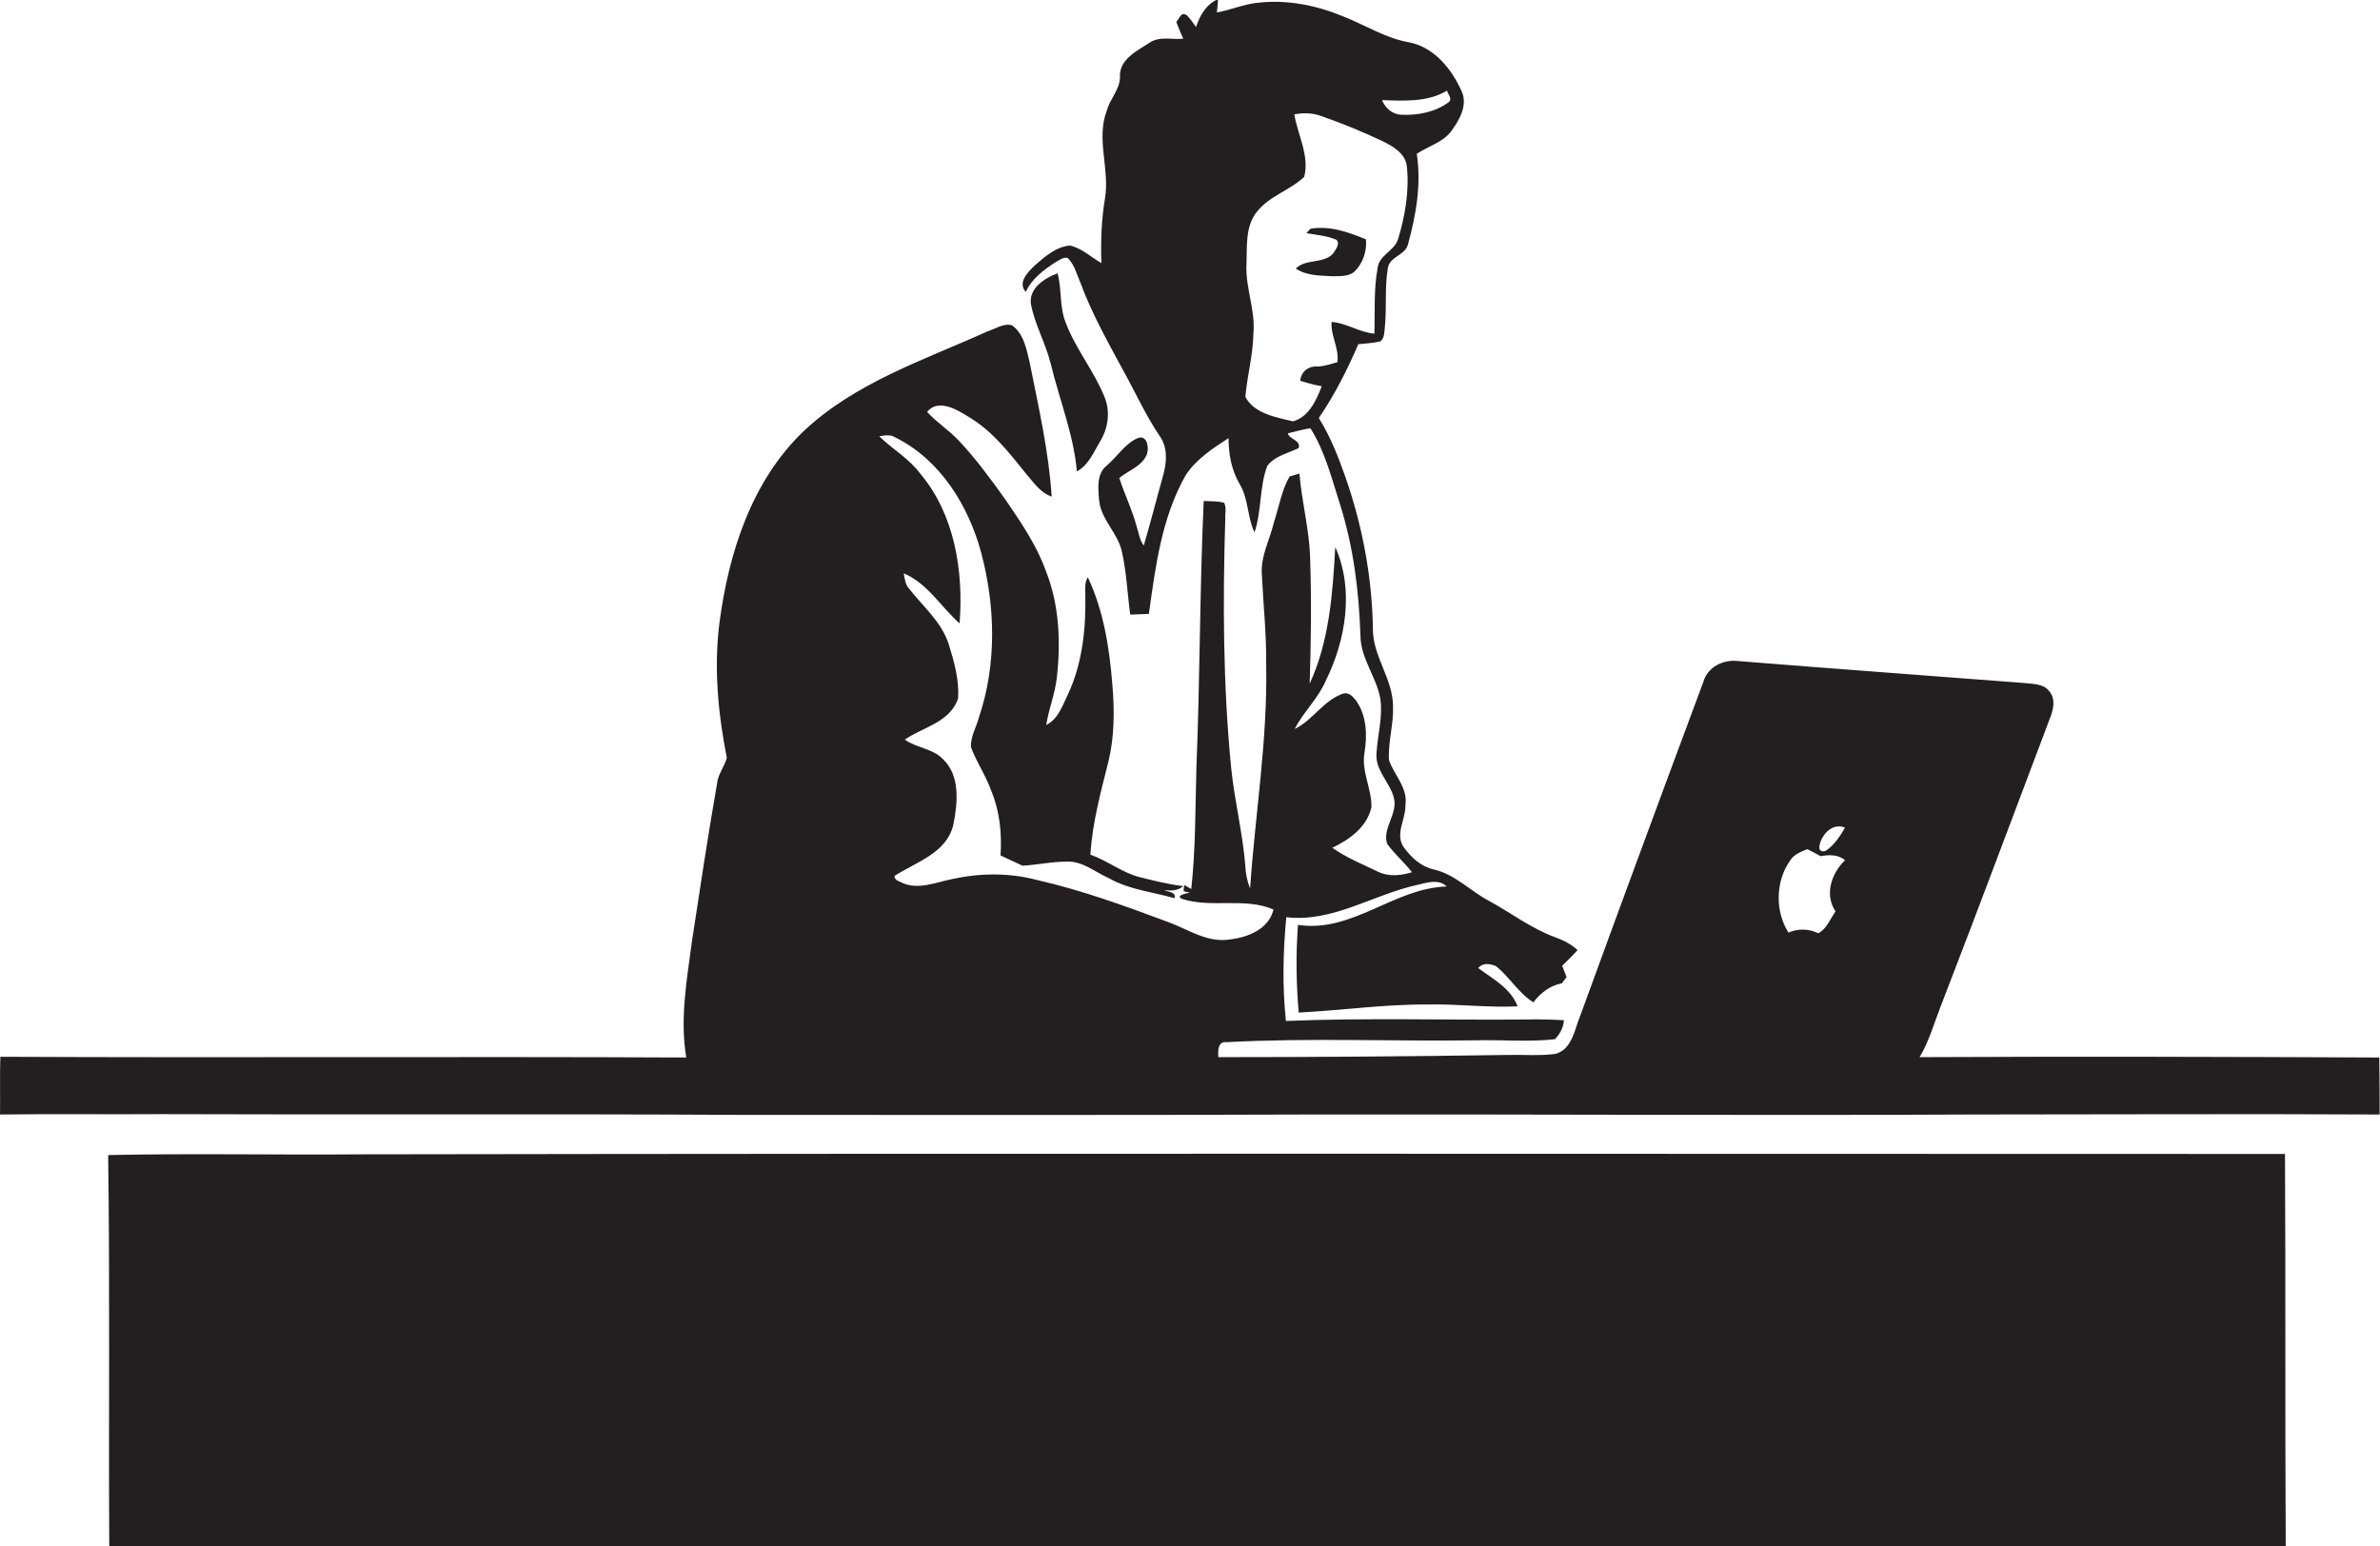
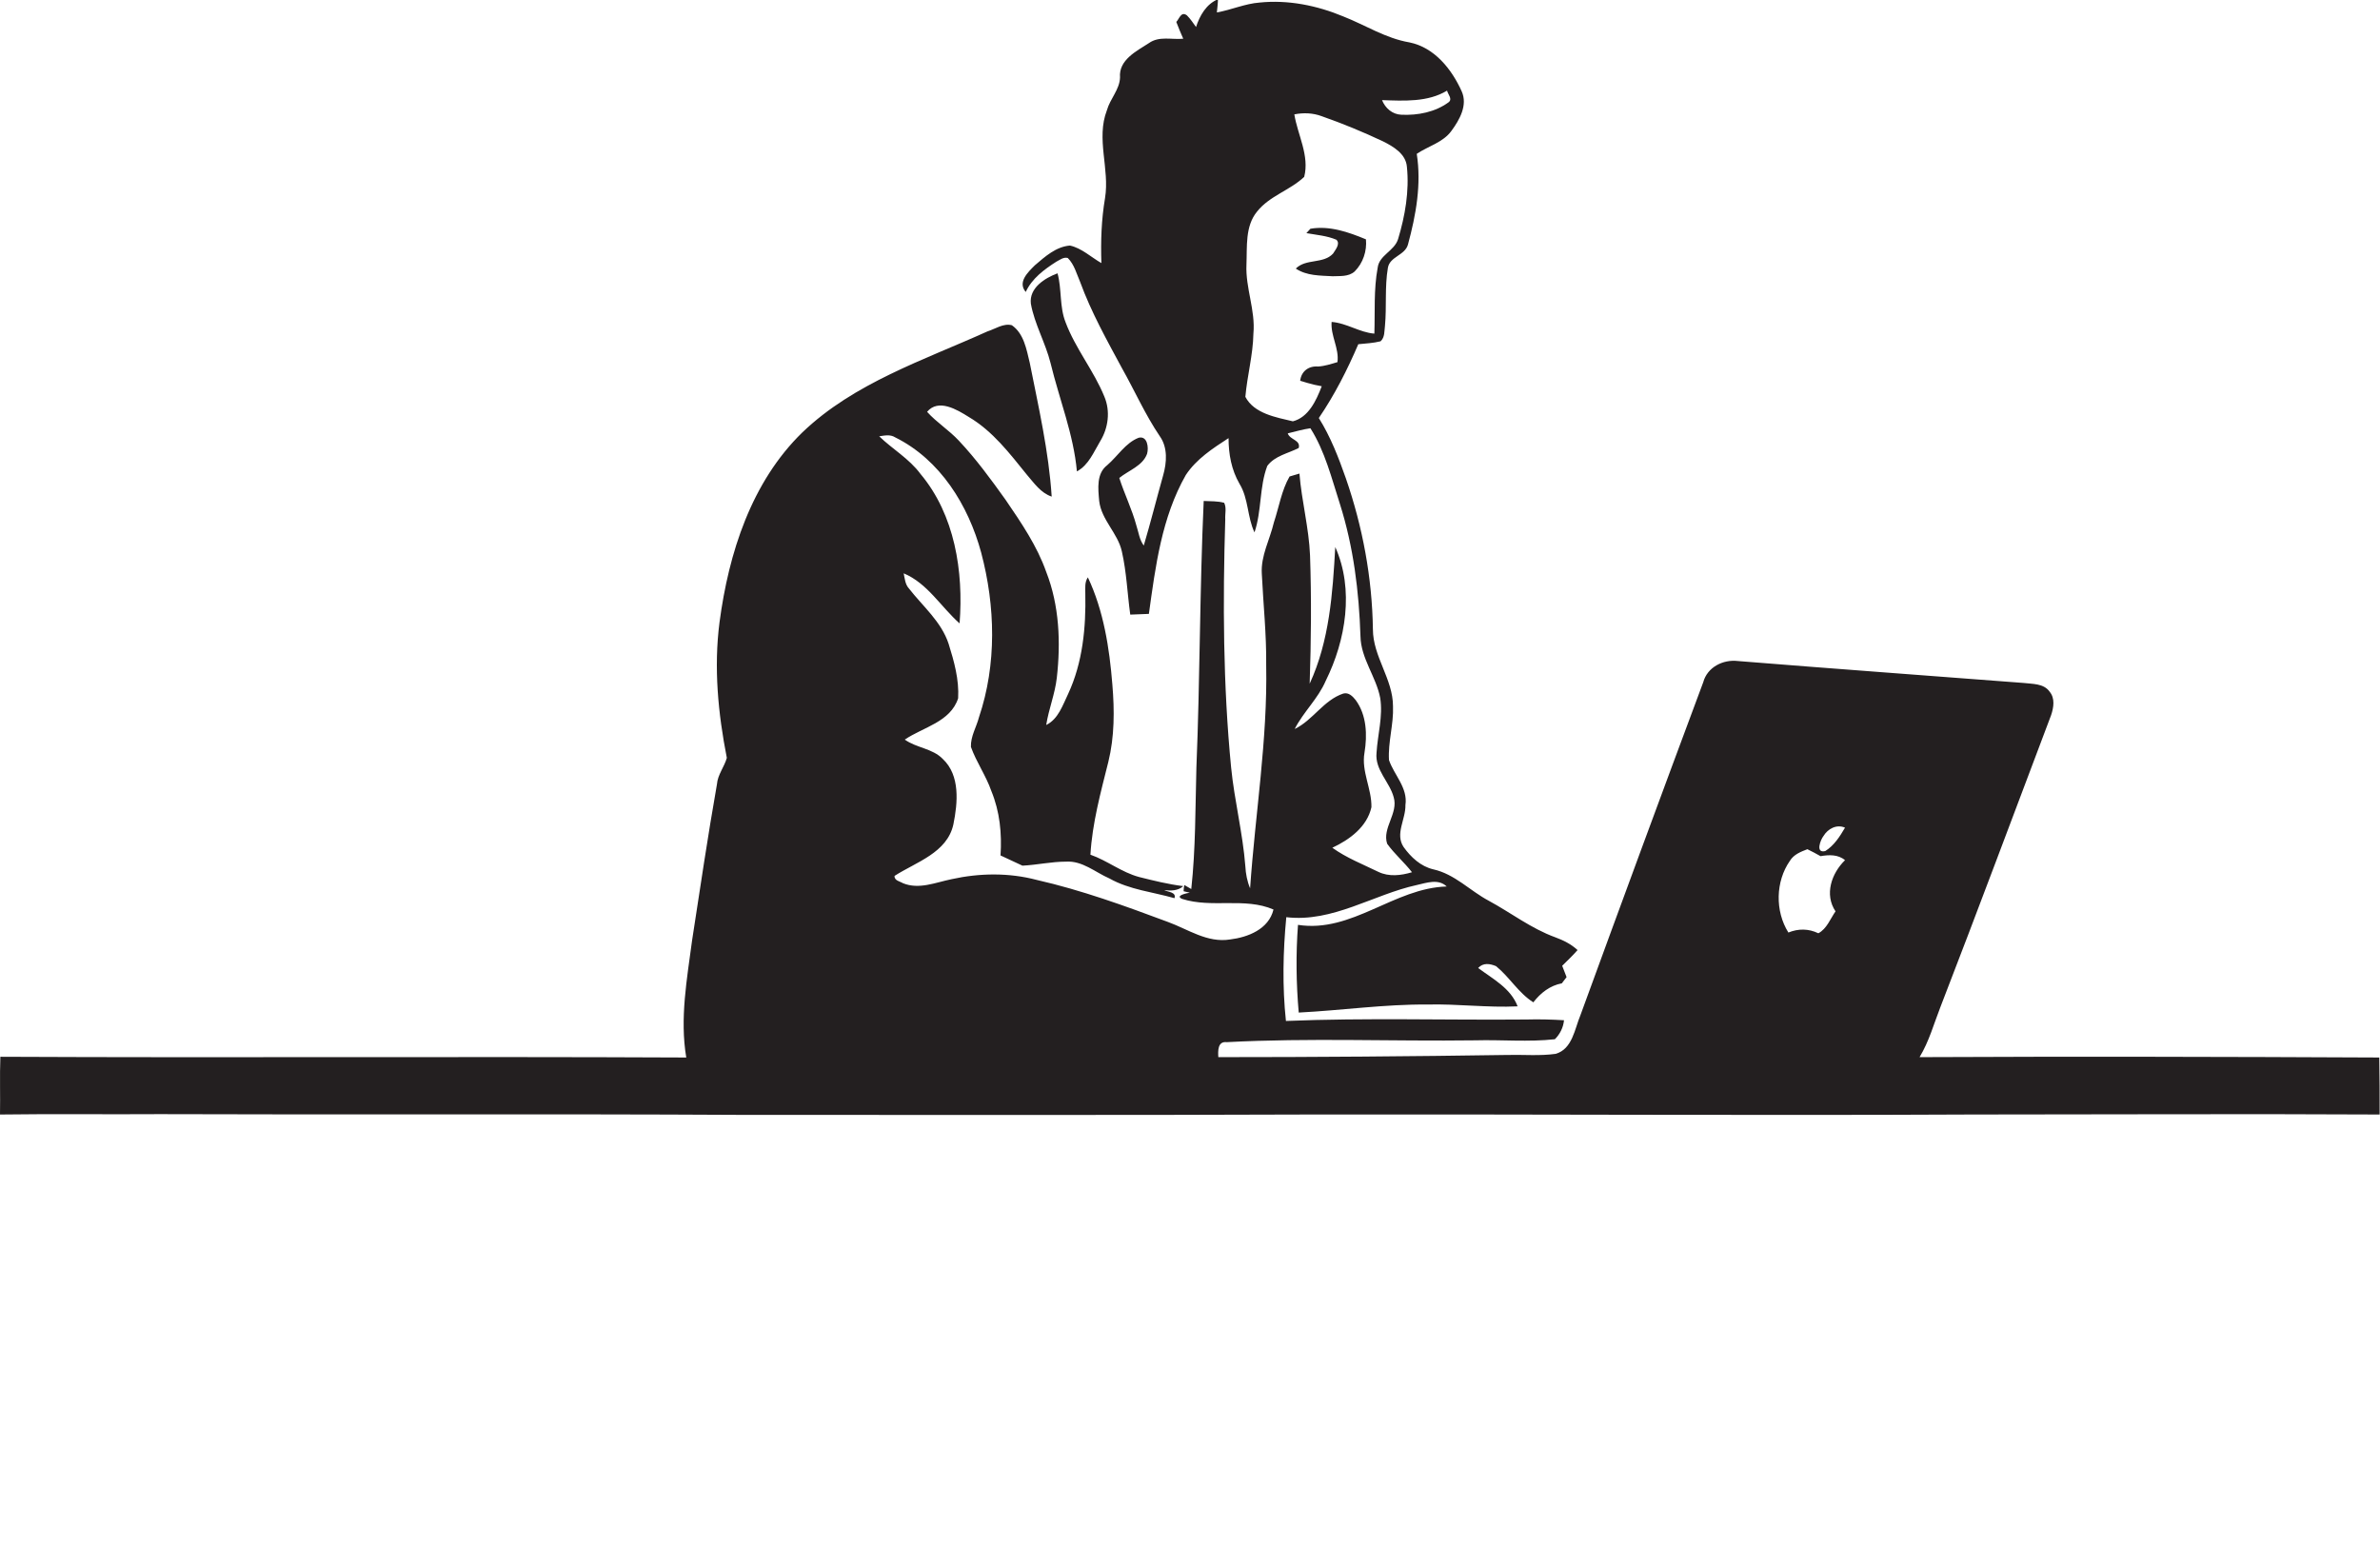
<svg xmlns="http://www.w3.org/2000/svg" version="1.1" id="Layer_1" x="0px" y="0px" viewBox="0 0 651.3 423.2" enable-background="new 0 0 651.3 423.2" xml:space="preserve">
  <g>
    <path fill="#231F20" d="M43.7,304.9c53,0.2,106-0.1,158.9,0.2c52,0,104,0.1,156-0.1c60.3-0.1,120.7,0.3,181,0   c37.2,0,74.4-0.2,111.6,0c0-5.2,0-10.4-0.1-15.6c-41.9-0.2-83.9-0.3-125.8-0.1c2.6-4.3,3.9-9.1,5.7-13.7   c10.3-26.6,20.2-53.2,30.3-79.9c0.7-2.1,1.1-4.6-0.4-6.4c-1.6-2.3-4.7-2.1-7.1-2.4c-26.1-2-52.1-3.9-78.2-6   c-4.1-0.5-8.4,1.7-9.5,5.8c-11.3,30.3-22.5,60.7-33.6,91.1c-1.6,3.8-2.2,9.3-6.8,10.6c-4.3,0.6-8.7,0.2-13,0.3   c-26.4,0.4-52.9,0.6-79.3,0.6c-0.1-1.7-0.2-4.4,2.3-4.1c22.6-1.2,45.3-0.2,68-0.5c7.3-0.2,14.5,0.5,21.8-0.3   c1.4-1.4,2.3-3.2,2.5-5.2c-3.4-0.2-6.8-0.3-10.3-0.2c-21.9,0.2-43.9-0.5-65.8,0.4c-1-9.4-0.8-19,0.1-28.4   c12.7,1.5,23.8-6.2,35.7-8.8c2.7-0.6,5.9-1.8,8.2,0.4c-14.4,0.4-25.9,12.8-40.7,10.5c-0.6,8-0.5,16,0.2,24   c11.8-0.6,23.5-2.3,35.3-2.2c8.2-0.2,16.4,0.9,24.6,0.5c-1.9-5-6.8-7.5-10.8-10.5c1.4-1.5,3.2-1.2,4.9-0.5c3.7,3,6.1,7.3,10.2,9.9   c2-2.6,4.6-4.6,7.8-5.2c0.3-0.4,1-1.3,1.3-1.7c-0.4-1-0.8-2-1.2-3.1c1.4-1.4,2.9-2.8,4.2-4.3c-1.7-1.6-3.9-2.7-6.1-3.5   c-6.6-2.4-12.1-6.7-18.2-10c-5.1-2.7-9.3-7.3-15.2-8.6c-3.4-0.8-6.1-3.3-8.1-6.1c-2.4-3.6,0.6-7.6,0.5-11.5   c0.7-4.7-3.1-8.2-4.5-12.3c-0.3-4.9,1.3-9.8,1.1-14.7c0-7.5-5.5-13.6-5.5-21.1c-0.2-14-2.8-28-7.4-41.3c-2-5.7-4.2-11.4-7.4-16.5   c4.3-6.3,7.8-13.2,10.8-20.2c2-0.2,4.1-0.3,6.1-0.8c1.2-1.1,1-2.8,1.2-4.2c0.5-5.3-0.1-10.6,0.8-15.9c0.5-3.1,4.7-3.4,5.5-6.4   c2.2-8.1,3.7-16.5,2.4-24.8c3.1-2.1,7.2-3.1,9.5-6.3c2.2-3,4.5-7,2.8-10.8c-2.7-6-7.4-12-14.3-13.4c-6.5-1.1-12-4.7-18.1-7.1   c-7.2-3-15.1-4.6-22.9-3.8c-4,0.3-7.7,2-11.7,2.7c0.1-0.9,0.3-2.7,0.3-3.6c-3.2,1.3-5,4.5-6,7.6c-0.8-1.1-1.5-2.2-2.5-3.2   c-1.6-1.2-2.1,1-2.9,1.8c0.6,1.5,1.2,3.1,1.9,4.6c-3.2,0.3-6.6-0.8-9.4,1.2c-3.4,2.2-8.3,4.6-7.9,9.4c-0.1,3.3-2.7,5.8-3.6,9   c-3,7.8,0.8,16-0.5,24c-1,5.9-1.2,11.8-1,17.8c-2.8-1.6-5.4-4.1-8.6-4.8c-3.8,0.3-6.8,3-9.6,5.4c-1.9,1.9-4.8,4.6-2.5,7.3   c1.7-3.7,5.1-6.2,8.4-8.3c1-0.5,1.9-1.3,3.1-1c1.8,1.8,2.4,4.3,3.4,6.6c3,8.2,7.3,15.9,11.4,23.5c3.5,6.2,6.4,12.8,10.4,18.7   c2.2,3.1,1.9,7.2,0.9,10.7c-1.8,6.4-3.4,12.8-5.3,19.2c-1.2-1.6-1.4-3.6-2-5.4c-1.2-4.5-3.3-8.7-4.7-13.1c2.6-2.1,6.4-3.3,7.6-6.6   c0.5-1.7,0.1-5-2.3-4.4c-3.6,1.4-5.7,5-8.6,7.5c-3,2.3-2.5,6.4-2.2,9.8c0.6,5.2,5.1,8.8,6.2,13.8c1.3,5.7,1.5,11.5,2.3,17.3   c1.7-0.1,3.4-0.1,5.1-0.2c1.8-13,3.5-26.4,10.1-38c2.9-4.4,7.4-7.3,11.7-10.1c0,4.4,0.8,8.7,3,12.5c2.5,4.1,2.1,9.1,4.1,13.3   c2-5.9,1.3-12.4,3.5-18.2c2.1-2.8,5.7-3.4,8.6-4.9c0.6-2.2-2.4-2.2-3-4c2.1-0.5,4.1-1.1,6.2-1.4c4,6.3,5.8,13.7,8.1,20.8   c3.7,11.7,5.2,23.9,5.6,36.1c0.1,6.1,4.3,11.1,5.4,16.9c0.8,5-0.7,10-1,15c-0.5,4.7,3.6,8,4.7,12.2c1.3,4.4-3.2,8.4-1.8,12.7   c2,2.8,4.7,5.1,6.8,7.8c-3,0.9-6.3,1.3-9.2-0.1c-4.3-2.1-8.7-3.8-12.6-6.6c4.7-2.2,9.5-5.7,10.7-11.1c0.1-5.1-2.8-9.8-1.9-14.9   c0.8-4.9,0.6-10.3-2.4-14.4c-0.8-1-1.9-2.2-3.4-1.8c-5.4,1.8-8.3,7.3-13.3,9.7c2.4-4.7,6.4-8.3,8.5-13.2c5.5-11.1,7.8-25,2.6-36.6   c-0.7,12.7-1.6,25.7-7,37.4c0.4-11.7,0.5-23.4,0.1-35.1c-0.3-7.5-2.3-14.9-2.9-22.4c-0.7,0.2-2,0.6-2.7,0.8   c-2.2,3.8-2.9,8.4-4.3,12.6c-1.1,4.7-3.6,9.1-3.3,14c0.4,8.3,1.3,16.7,1.2,25c0.4,20.5-3,40.7-4.4,61.1c-0.8-1.9-1.2-4-1.3-6   c-0.7-9.1-3-18-3.9-27.1c-2.2-22.6-2.3-45.3-1.6-67.9c-0.1-1.5,0.4-3.1-0.3-4.5c-1.8-0.5-3.7-0.4-5.6-0.5c-1.1,24.3-1,48.7-2,73   c-0.3,11.1-0.2,22.2-1.4,33.2l-1.9-1.1c-0.1,0.4-0.2,1.2-0.2,1.7c0.4,0.1,1.3,0.3,1.7,0.4c-0.7,0.1-4.2,0.8-2.1,1.7   c8.1,2.6,17.1-0.5,25,2.9c-1.3,5.4-7,7.6-11.9,8.2c-6.2,1-11.5-2.8-17-4.8c-11.8-4.4-23.6-8.7-35.9-11.5c-7.6-2-15.6-1.9-23.3-0.2   c-4.4,0.9-8.9,2.9-13.3,1.1c-0.8-0.5-2.4-0.7-2.3-2c5.9-3.8,14.4-6.3,16.1-14.1c1.2-5.9,1.9-13.4-2.9-17.9c-2.8-2.9-7.2-3-10.4-5.3   c5-3.4,12.5-4.8,14.6-11.3c0.3-5.1-1.1-10.1-2.6-14.9c-2-6.1-7.1-10.3-10.9-15.2c-1-1.1-1.1-2.7-1.4-4.1   c6.5,2.7,10.2,9.2,15.3,13.7c1.1-14.2-1.3-29.7-10.7-40.9c-3.1-4.2-7.7-6.8-11.3-10.3c1.4-0.2,3-0.6,4.4,0.3   c12.3,6.1,20,18.6,23.5,31.5c3.9,14.7,4.3,30.6-0.6,45.1c-0.7,2.7-2.3,5.2-2.2,8.1c1.5,4.2,4.1,7.8,5.6,12.1   c2.3,5.6,2.9,11.6,2.5,17.6c2,0.9,4,1.9,6,2.8c4-0.2,7.9-1.1,11.9-1.1c4.5-0.3,8,2.9,11.9,4.6c5.5,3.1,11.9,3.7,17.8,5.4   c0.6-1.7-1.9-1.7-2.8-2.2c1.8,0.2,3.8,0.2,5.2-1.1c-4.1-0.5-8.1-1.5-12.1-2.5c-4.8-1.3-8.7-4.5-13.3-6.1c0.5-8.6,2.8-17,4.9-25.4   c1.7-6.9,1.7-14.1,1.1-21.2c-0.8-10-2.4-20.2-6.7-29.3c-0.9,1.3-0.7,2.9-0.7,4.4c0.2,9.3-0.7,18.9-4.7,27.5c-1.5,3.1-2.7,6.9-6,8.5   c0.7-4.4,2.4-8.5,2.9-12.9c1.1-9.7,0.7-19.8-2.9-29c-2.5-7.1-6.8-13.4-11.1-19.7c-4-5.6-8.1-11.2-12.8-16.2c-2.7-2.9-6.1-5-8.7-7.9   c3.1-3.7,8.2-0.6,11.4,1.4c6.6,3.9,11.2,10,15.9,15.8c2,2.3,3.8,5,6.8,6c-0.8-12.4-3.6-24.5-6-36.6c-0.9-3.7-1.6-8-4.9-10.3   c-2.3-0.6-4.5,1-6.7,1.7c-17.5,7.9-36.5,14.1-50.6,27.6c-14,13.6-20.2,33.1-22.7,52c-1.6,12.4-0.4,24.9,2,37.1   c-0.7,2.5-2.5,4.6-2.7,7.2c-2.5,14.2-4.6,28.4-6.8,42.7c-1.4,10.6-3.4,21.4-1.6,32.1c-62.6-0.3-125.1,0.1-187.7-0.2   c-0.2,5.3,0,10.6-0.1,15.8C14.6,304.8,29.2,305,43.7,304.9z M499,228.8c1.2-2,3.6-3.3,5.9-2.3c-1.4,2.4-3,4.9-5.4,6.4   C496.7,233.6,498.2,229.8,499,228.8z M489.8,235.6c1.1-1.8,3-2.5,4.8-3.2c1.2,0.6,2.4,1.2,3.6,1.9c2.3-0.4,4.8-0.5,6.7,1.1   c-3.7,3.6-5.7,9.4-2.6,14c-1.4,2-2.4,4.8-4.7,6c-2.7-1.3-5.5-1.3-8.2-0.2C485.7,249.3,485.9,241.2,489.8,235.6z M396,24.8   c0.2,1,1.6,2.3,0.4,3.2c-3.7,2.7-8.4,3.6-12.9,3.4c-2.5-0.1-4.4-1.8-5.3-4C384.2,27.6,390.7,28,396,24.8z M353.8,115.3   c-4.6-1.1-10.6-2.1-13-6.7c0.5-5.8,2.1-11.5,2.2-17.3c0.6-6.4-2.2-12.5-1.9-18.9c0.2-4.9-0.4-10.5,2.9-14.5c3.4-4.3,9-5.8,12.9-9.5   c1.5-5.8-1.8-11.5-2.7-17.1c2.5-0.5,5.1-0.4,7.5,0.5c5.7,2,11.3,4.3,16.8,6.9c2.8,1.4,6.2,3.4,6.5,6.9c0.7,6.7-0.5,13.5-2.4,19.8   c-1,3.3-5.2,4.4-5.6,7.9c-1.1,5.9-0.7,12-0.9,18c-4-0.3-7.6-2.9-11.7-3.2c-0.3,3.8,2.1,7.2,1.6,11c-1.7,0.5-3.5,1.1-5.3,1.2   c-2.6-0.2-4.6,1.3-4.9,3.9c1.3,0.4,2.6,0.8,3.9,1.1c0.5,0.1,1.5,0.3,2,0.4C360.2,109.6,358.1,114.2,353.8,115.3z" />
    <path fill="#231F20" d="M370.7,74.3c2.3-2.3,3.4-5.6,3.1-8.8c-4.8-2-10-3.8-15.2-2.9c-0.3,0.3-0.8,0.9-1.1,1.2   c2.8,0.5,5.6,0.7,8.2,1.8c1.2,1.1-0.3,2.8-0.9,3.8c-2.7,2.9-7.4,1.3-10.2,4.1c3,2,6.6,1.9,10.1,2.1C366.6,75.5,369,75.8,370.7,74.3   z" />
    <path fill="#231F20" d="M294.7,129c3.2-1.7,4.6-5.3,6.4-8.3c2.2-3.6,2.8-8.2,1.1-12.2c-2.9-7.1-7.9-13.1-10.6-20.3   c-1.7-4.3-1-9-2.2-13.4c-3.5,1.3-7.8,4-7.3,8.3c1,5.6,4,10.7,5.4,16.3C289.9,109.3,293.8,118.9,294.7,129z" />
-     <path fill="#231F20" d="M625.3,315.8c-175.5,0-351.1-0.2-526.6,0.1c-23.1,0.2-46.1-0.3-69.1,0.2c0.5,35.7,0.1,71.5,0.3,107.2   c198.5,0,397.1-0.1,595.6,0C625.3,387.4,625.5,351.6,625.3,315.8z" />
  </g>
</svg>